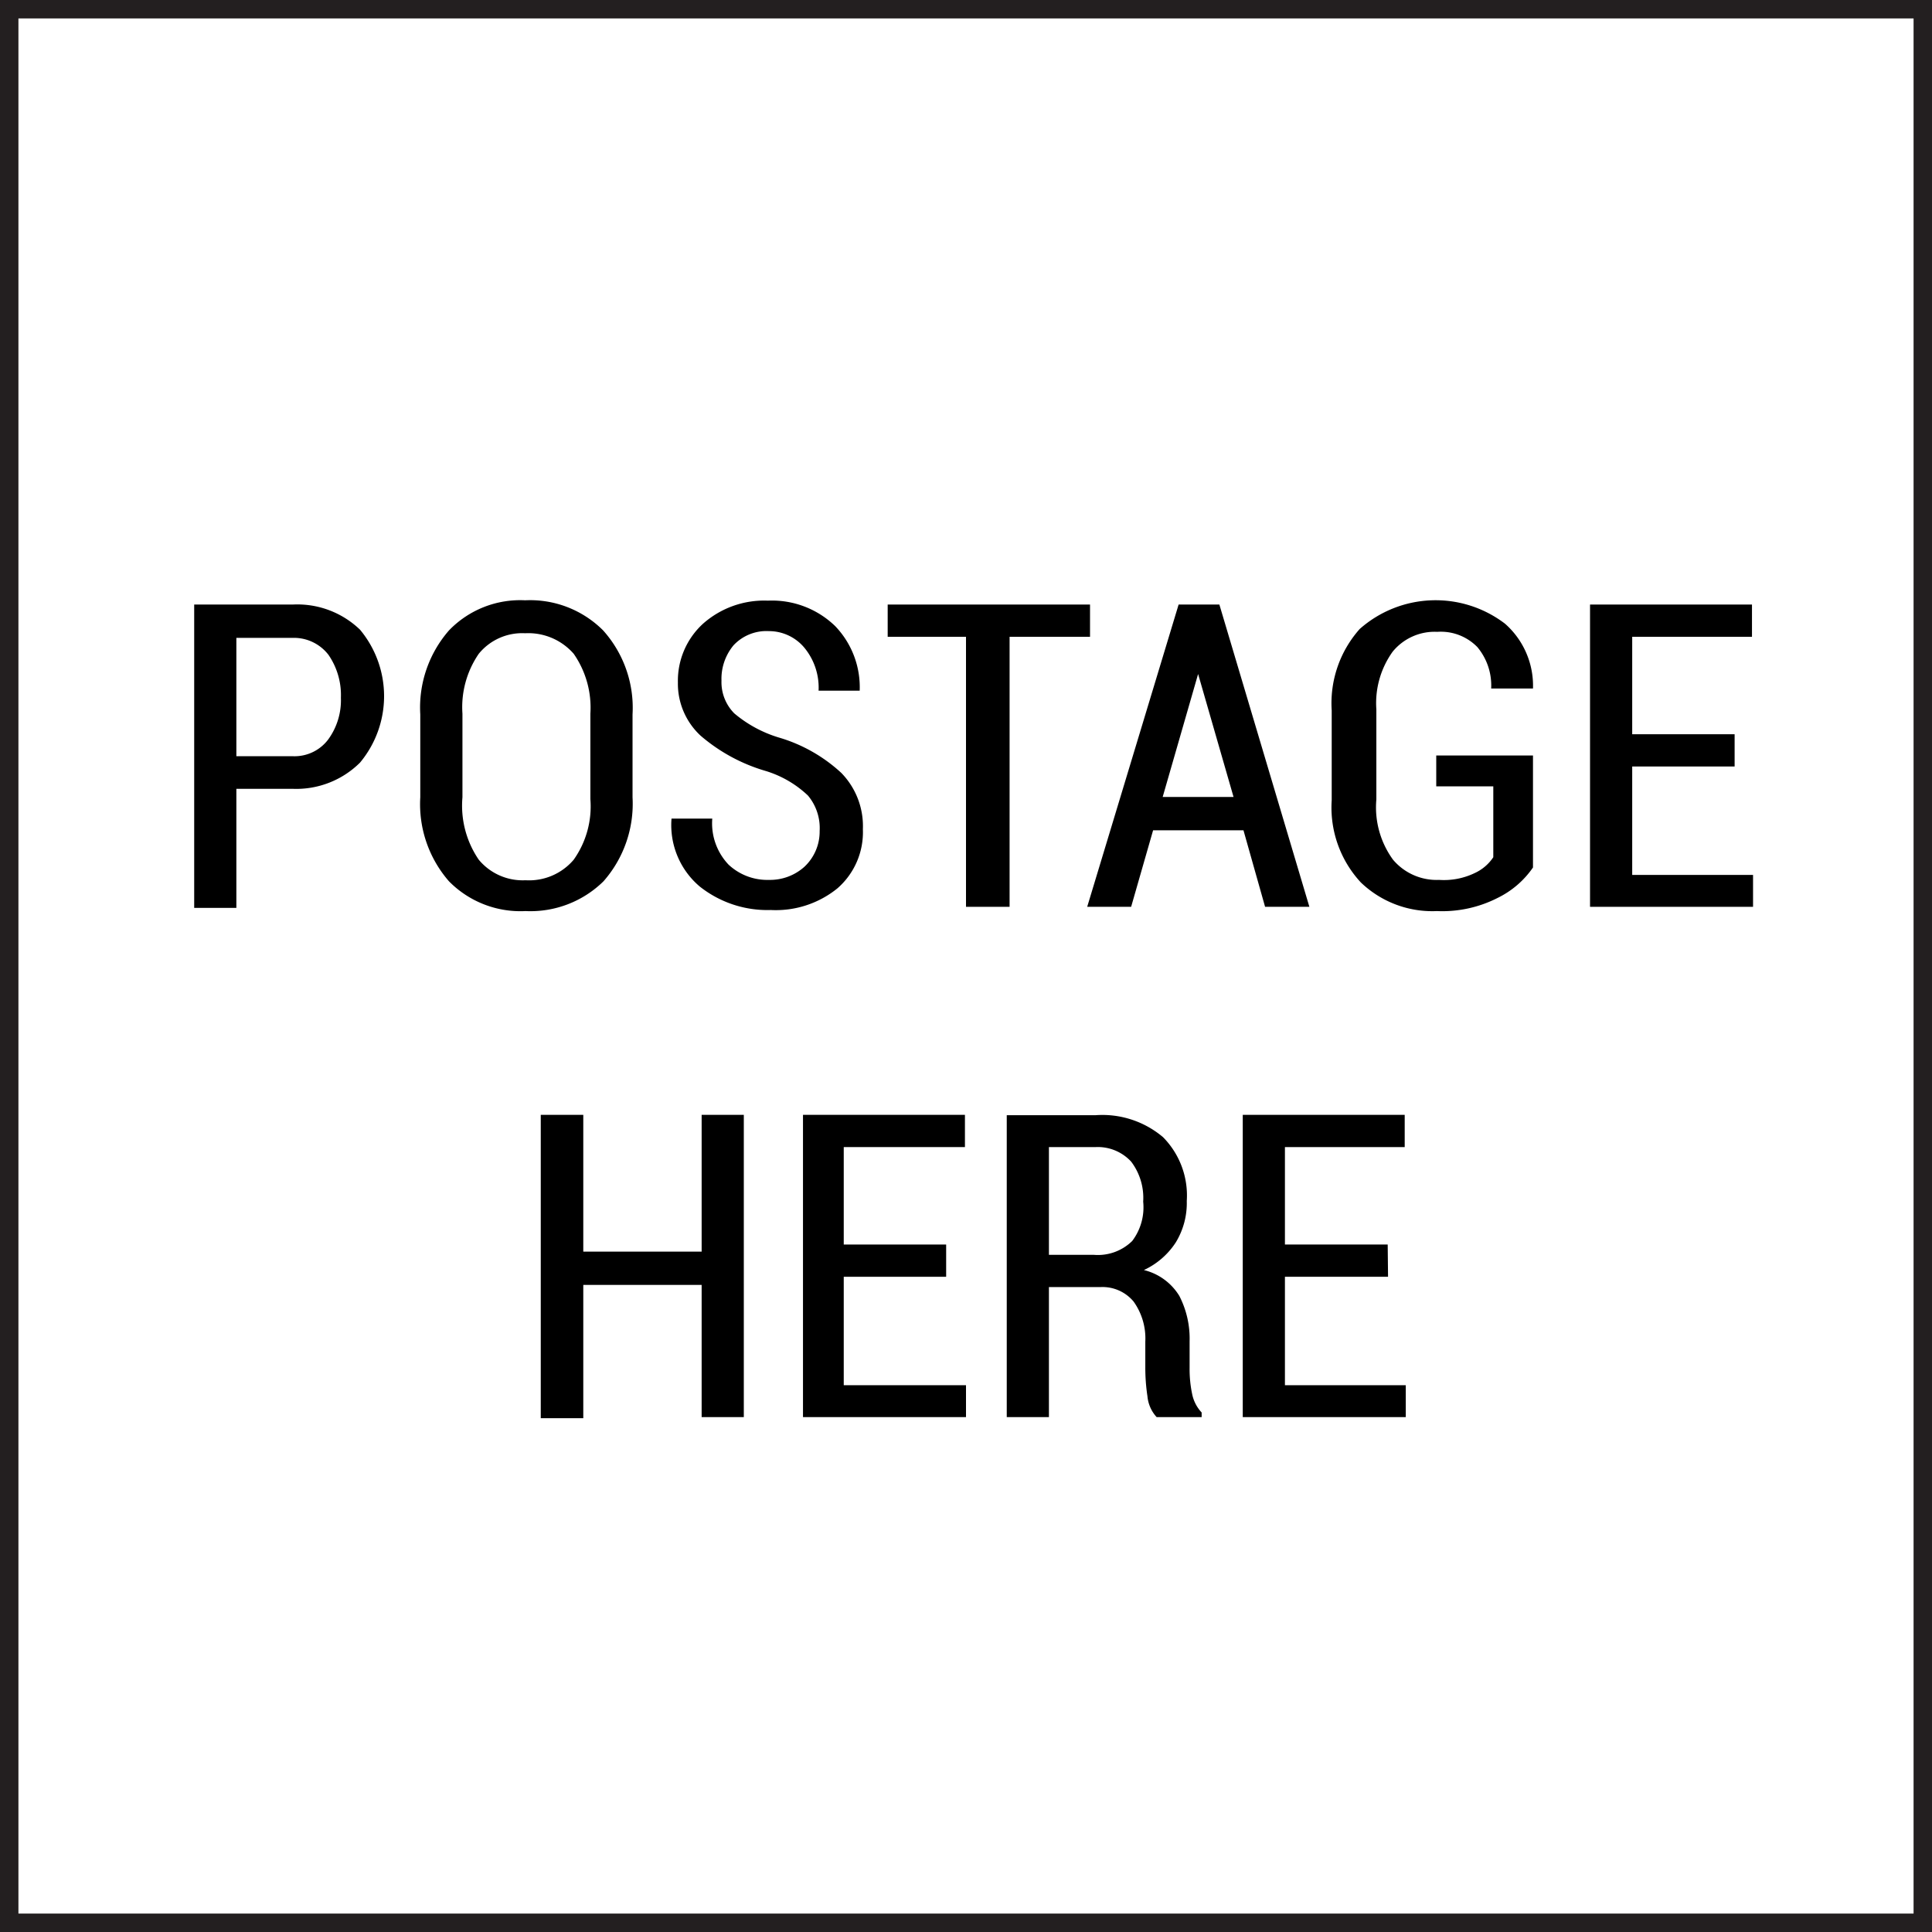
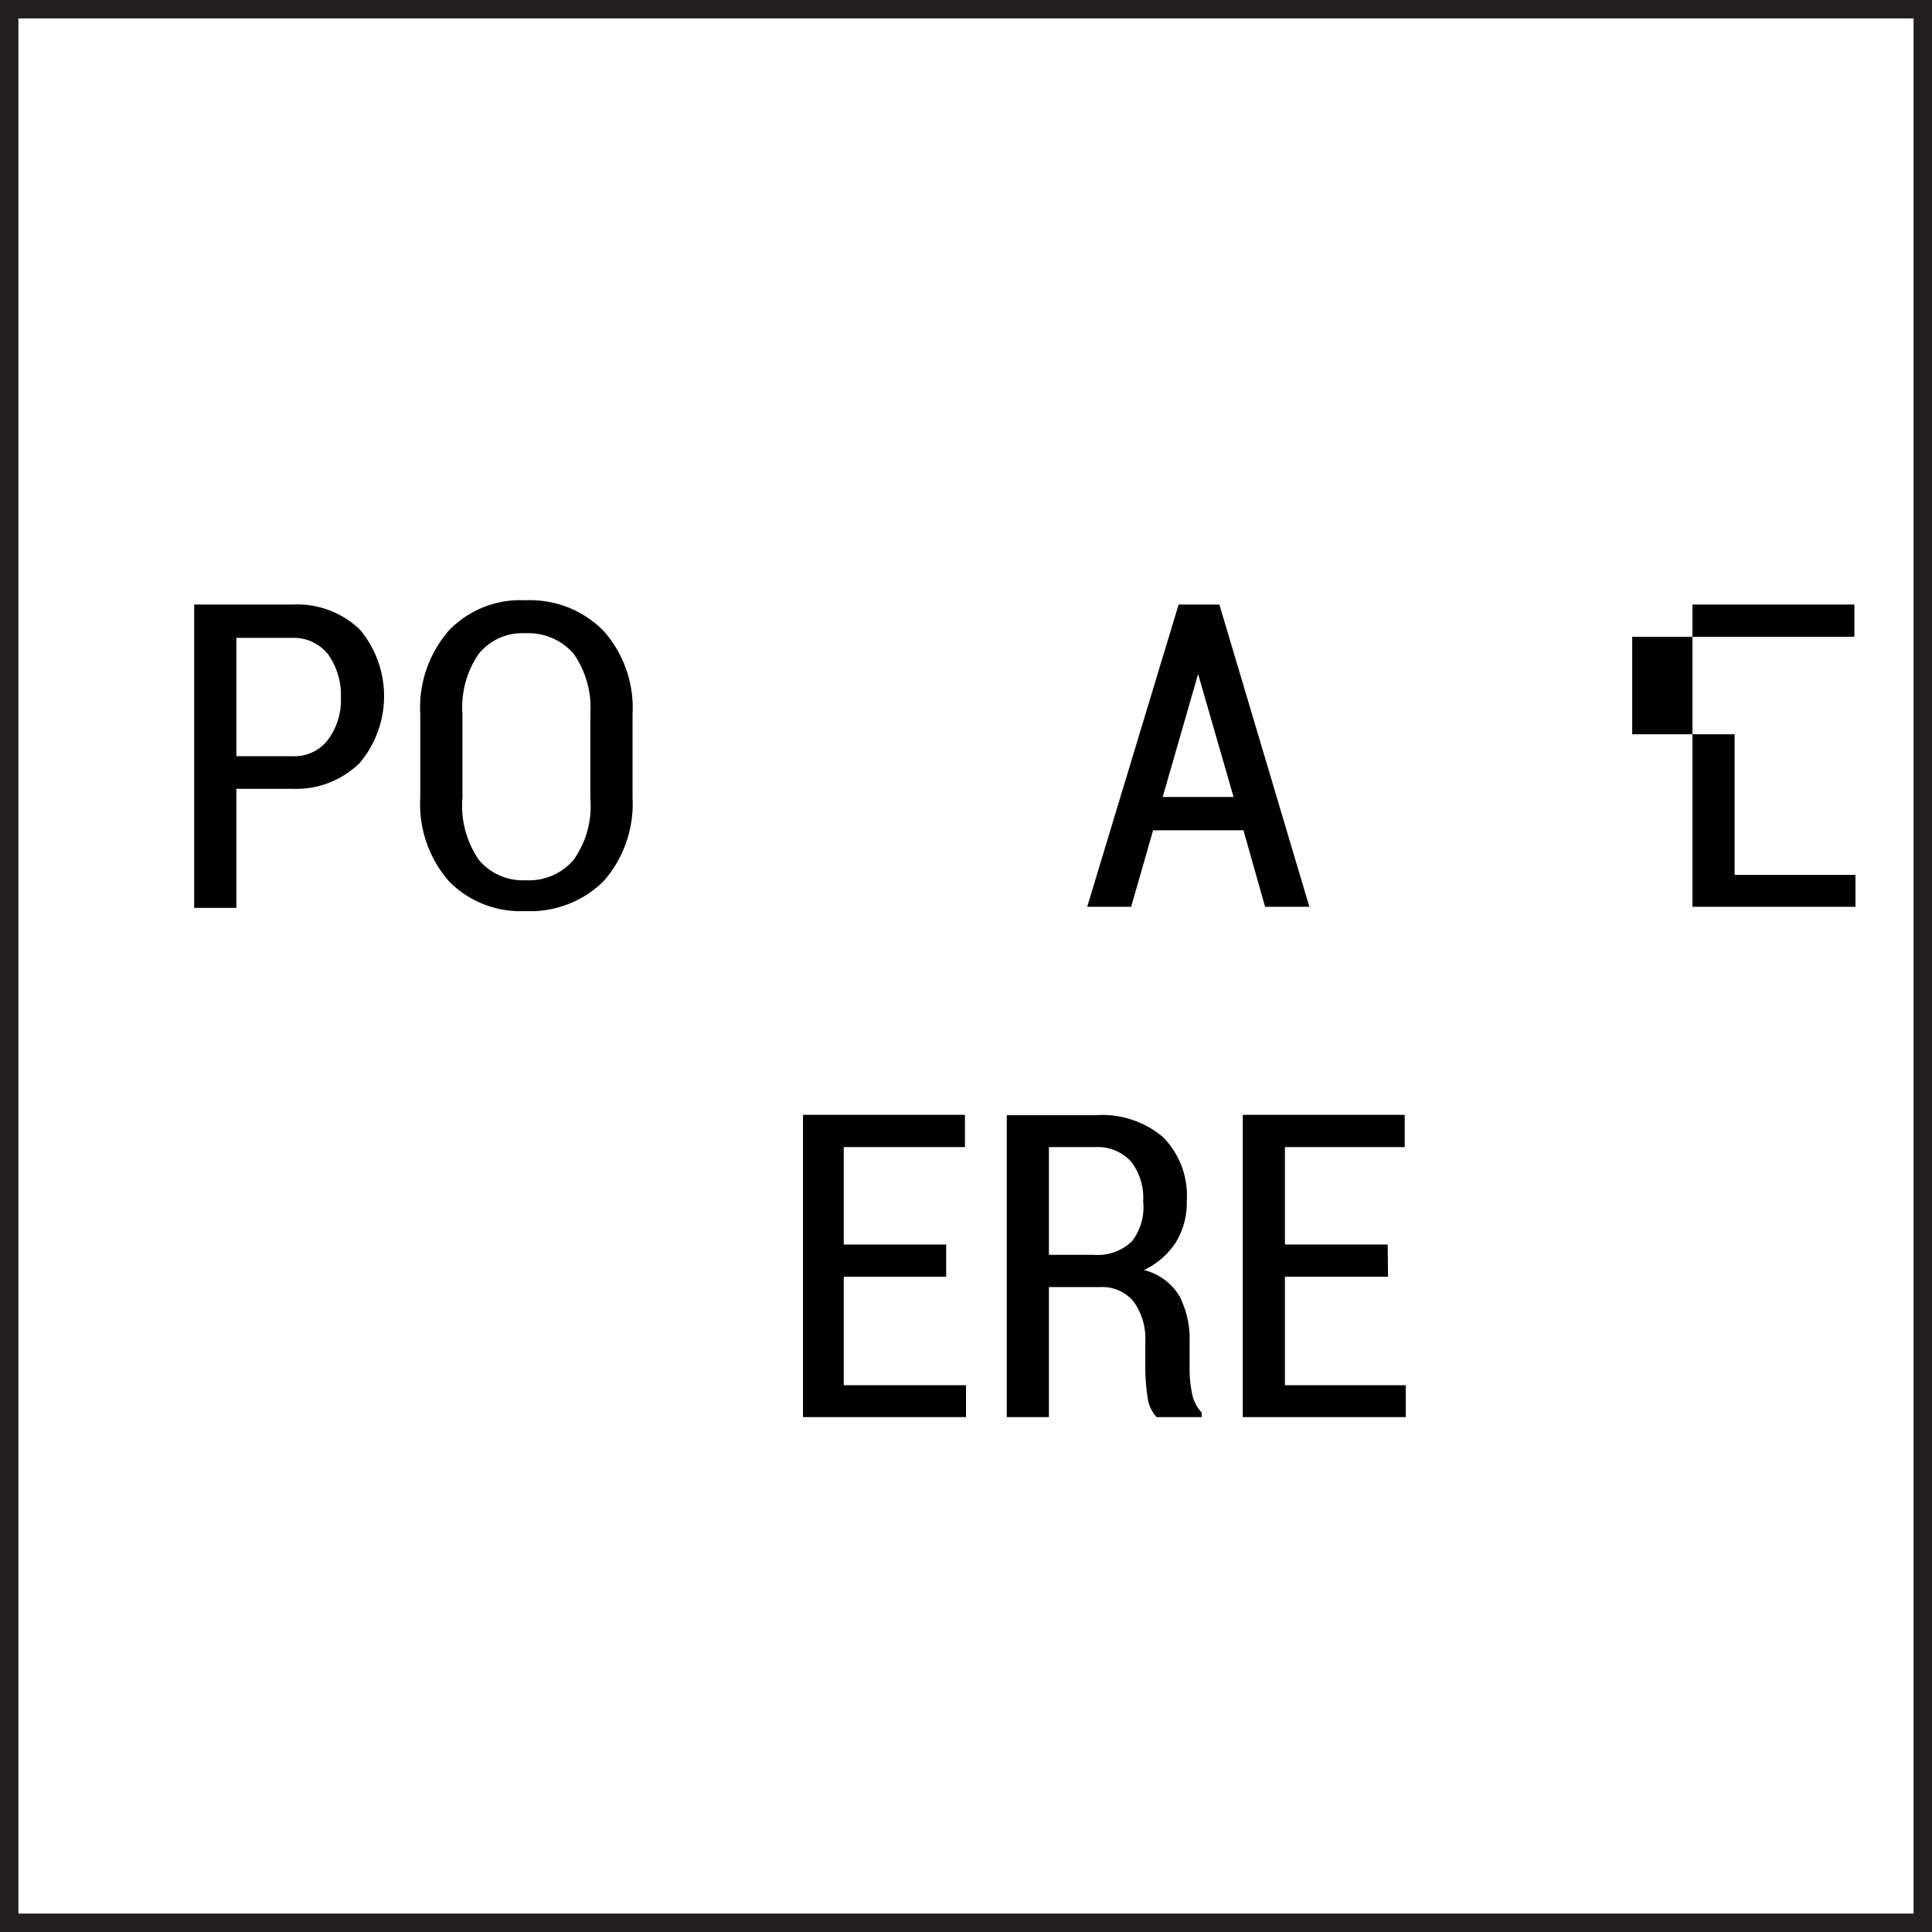
<svg xmlns="http://www.w3.org/2000/svg" id="Layer_1" data-name="Layer 1" viewBox="0 0 54.52 54.52">
  <defs>
    <style>.cls-1{fill:#231f20;}</style>
  </defs>
  <path class="cls-1" d="M99.26,99.26H44.74V44.74H99.26Zm-54-.52H98.74V45.26H45.26Z" transform="translate(-44.74 -44.74)" />
  <path d="M51.41,67v3.36H50.22V61.8H53a2.55,2.55,0,0,1,1.9.71,2.93,2.93,0,0,1,0,3.75A2.55,2.55,0,0,1,53,67Zm0-.92H53a1.19,1.19,0,0,0,1-.47,1.88,1.88,0,0,0,.36-1.18,2,2,0,0,0-.35-1.21,1.23,1.23,0,0,0-1-.48H51.41Z" transform="translate(-44.74 -44.74)" />
  <path d="M62.59,67.24a3.31,3.31,0,0,1-.82,2.37,2.94,2.94,0,0,1-2.2.84,2.83,2.83,0,0,1-2.16-.84,3.31,3.31,0,0,1-.81-2.37V64.9a3.31,3.31,0,0,1,.81-2.37,2.79,2.79,0,0,1,2.15-.85,2.91,2.91,0,0,1,2.2.85,3.27,3.27,0,0,1,.83,2.37ZM61.4,64.88a2.66,2.66,0,0,0-.47-1.69,1.7,1.7,0,0,0-1.37-.58,1.58,1.58,0,0,0-1.31.58,2.66,2.66,0,0,0-.46,1.69v2.36A2.7,2.7,0,0,0,58.25,69a1.61,1.61,0,0,0,1.32.58A1.65,1.65,0,0,0,60.93,69a2.6,2.6,0,0,0,.47-1.71Z" transform="translate(-44.74 -44.74)" />
-   <path d="M67.87,68.19a1.43,1.43,0,0,0-.33-1,3,3,0,0,0-1.18-.69,4.93,4.93,0,0,1-1.85-1A2,2,0,0,1,63.87,64a2.18,2.18,0,0,1,.71-1.66,2.6,2.6,0,0,1,1.83-.65,2.56,2.56,0,0,1,1.9.72A2.49,2.49,0,0,1,69,64.23v0H67.84a1.77,1.77,0,0,0-.4-1.21,1.3,1.3,0,0,0-1-.47,1.27,1.27,0,0,0-1,.4,1.48,1.48,0,0,0-.34,1,1.25,1.25,0,0,0,.36.92,3.53,3.53,0,0,0,1.25.68,4.43,4.43,0,0,1,1.77,1,2.15,2.15,0,0,1,.61,1.59,2.1,2.1,0,0,1-.72,1.67,2.76,2.76,0,0,1-1.88.61,3.07,3.07,0,0,1-2-.66,2.27,2.27,0,0,1-.8-1.92v0h1.15a1.69,1.69,0,0,0,.46,1.3,1.6,1.6,0,0,0,1.14.43,1.45,1.45,0,0,0,1-.37A1.36,1.36,0,0,0,67.87,68.19Z" transform="translate(-44.74 -44.74)" />
-   <path d="M75.5,62.71H73.23v7.62H72V62.71H69.79V61.8H75.5Z" transform="translate(-44.74 -44.74)" />
  <path d="M79.83,68.17H77.28l-.62,2.16H75.42L78,61.8h1.15l2.54,8.53H80.44Zm-2.28-.94h2l-1-3.47h0Z" transform="translate(-44.74 -44.74)" />
-   <path d="M88,69.22a2.59,2.59,0,0,1-1,.86,3.44,3.44,0,0,1-1.71.37,2.91,2.91,0,0,1-2.15-.81,3.11,3.11,0,0,1-.82-2.32V64.79a3.15,3.15,0,0,1,.79-2.3,3.23,3.23,0,0,1,4.1-.15A2.33,2.33,0,0,1,88,64.17v0H86.82A1.69,1.69,0,0,0,86.43,63a1.44,1.44,0,0,0-1.13-.43,1.53,1.53,0,0,0-1.26.56,2.49,2.49,0,0,0-.46,1.63v2.54A2.51,2.51,0,0,0,84.05,69a1.61,1.61,0,0,0,1.3.57,2,2,0,0,0,1-.19,1.26,1.26,0,0,0,.53-.45v-2H85.27v-.87H88Z" transform="translate(-44.74 -44.74)" />
-   <path d="M93.69,66.37H90.8v3.06h3.41v.9h-4.6V61.8h4.57v.91H90.8v2.75h2.89Z" transform="translate(-44.74 -44.74)" />
-   <path d="M65.73,84.73H64.54V81H61.2v3.76H60V76.2H61.2v3.86h3.34V76.2h1.19Z" transform="translate(-44.74 -44.74)" />
+   <path d="M93.69,66.37v3.06h3.41v.9h-4.6V61.8h4.57v.91H90.8v2.75h2.89Z" transform="translate(-44.74 -44.74)" />
  <path d="M71.44,80.77H68.55v3.06H72v.9h-4.6V76.2h4.57v.91H68.55v2.75h2.89Z" transform="translate(-44.74 -44.74)" />
  <path d="M74.34,81.06v3.67H73.15V76.21h2.51a2.65,2.65,0,0,1,1.9.62,2.34,2.34,0,0,1,.67,1.8,2.13,2.13,0,0,1-.31,1.17,2.15,2.15,0,0,1-.9.78,1.62,1.62,0,0,1,1,.73,2.63,2.63,0,0,1,.29,1.28v.75a3.41,3.41,0,0,0,.07.73,1.07,1.07,0,0,0,.27.53v.13H77.38a1,1,0,0,1-.26-.59,5.36,5.36,0,0,1-.06-.82V82.6a1.79,1.79,0,0,0-.33-1.13,1.14,1.14,0,0,0-.92-.41Zm0-.91H75.6a1.38,1.38,0,0,0,1.09-.39A1.57,1.57,0,0,0,77,78.65a1.69,1.69,0,0,0-.34-1.13,1.28,1.28,0,0,0-1-.41H74.34Z" transform="translate(-44.74 -44.74)" />
  <path d="M83.91,80.77H81v3.06h3.41v.9h-4.6V76.2h4.57v.91H81v2.75h2.9Z" transform="translate(-44.74 -44.74)" />
</svg>